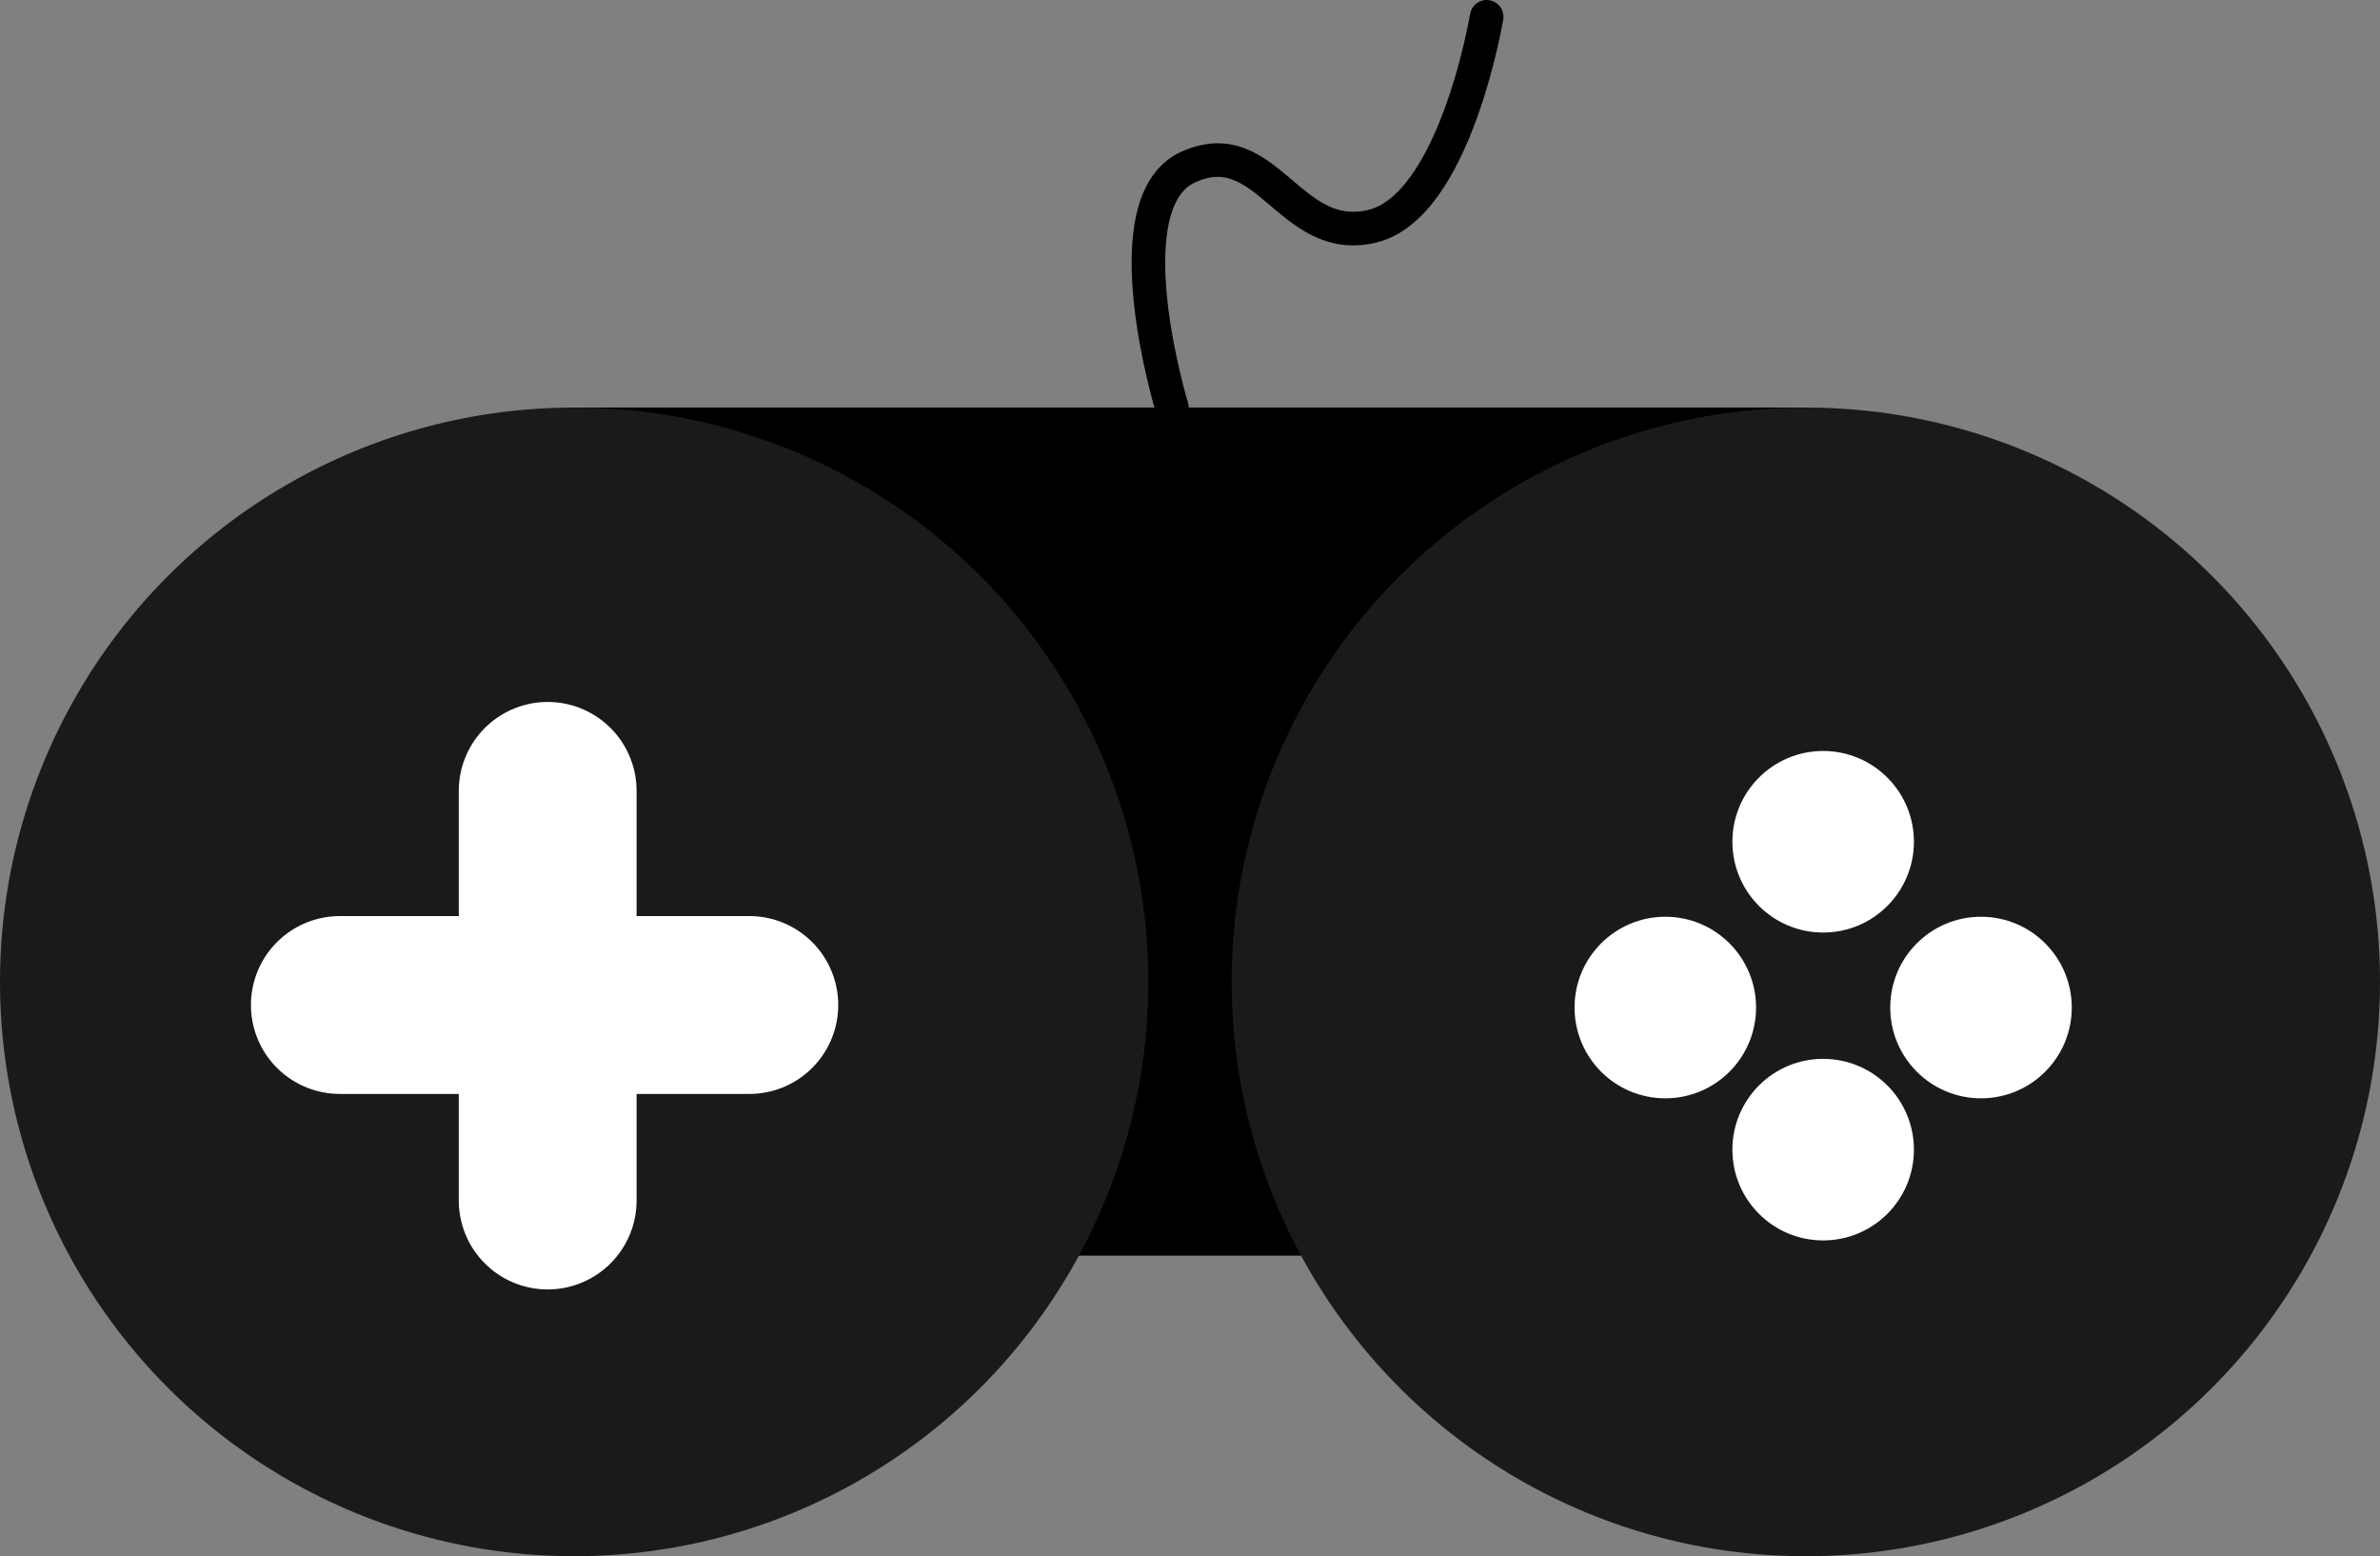
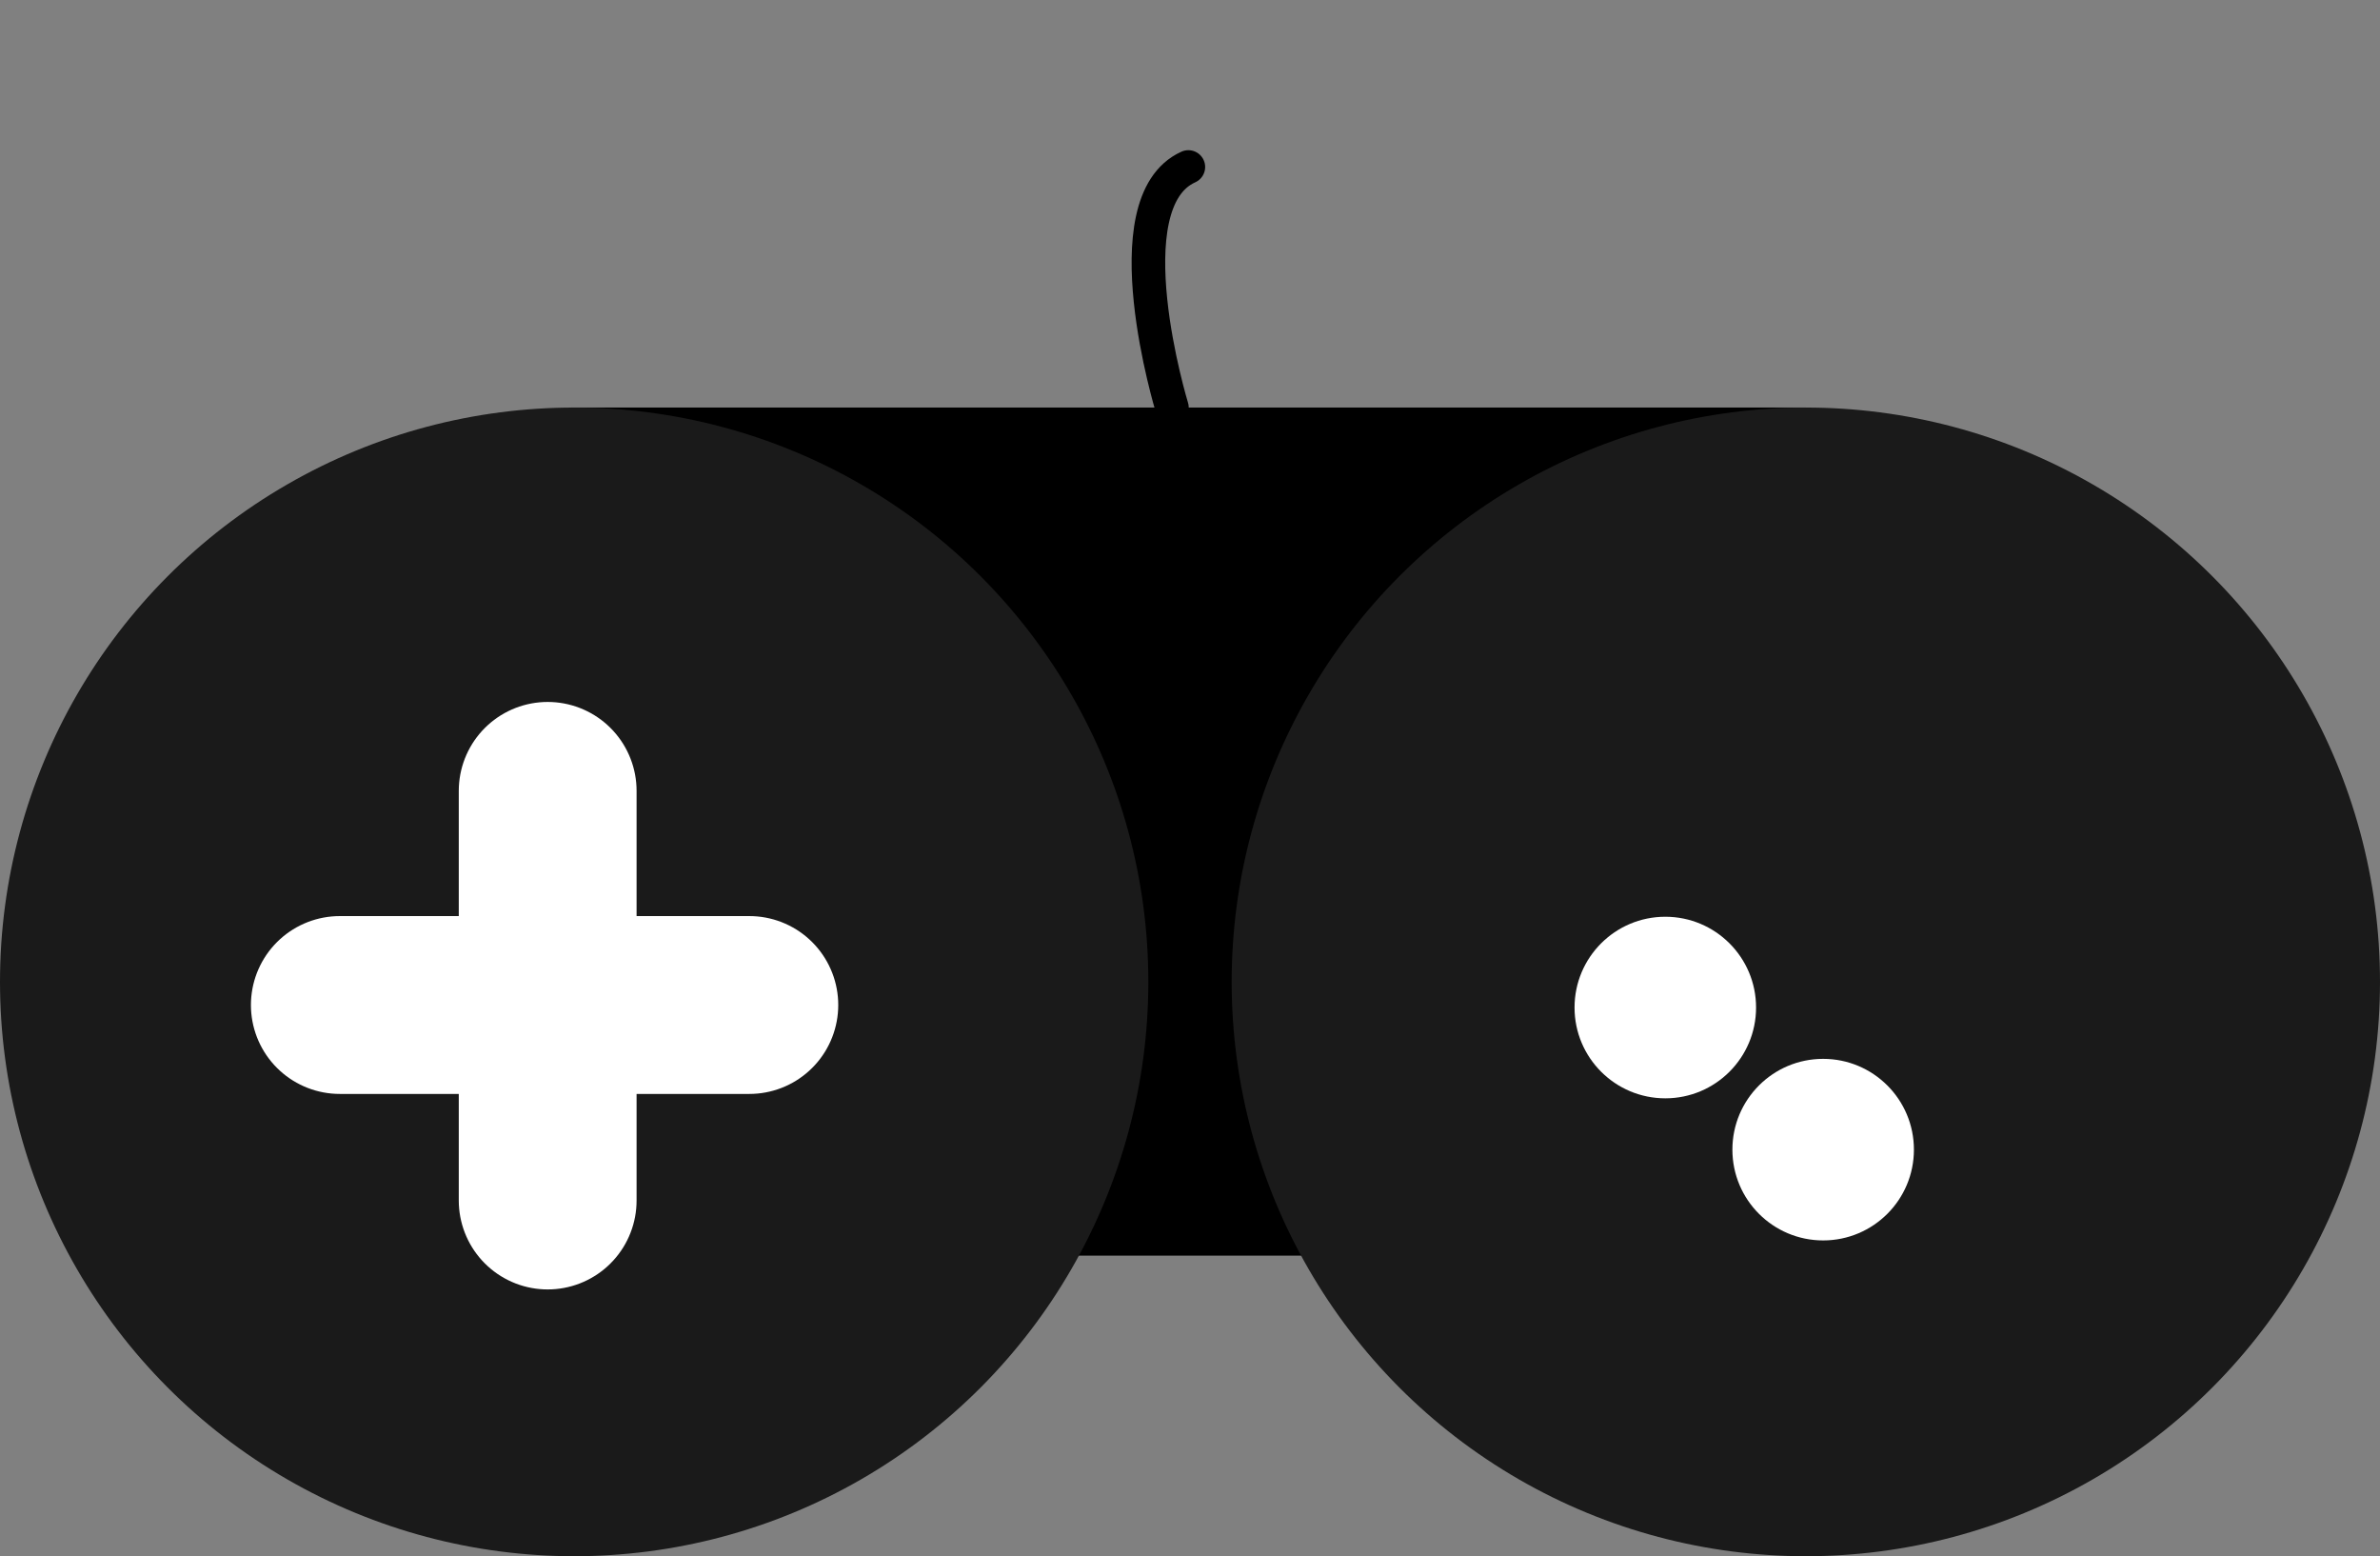
<svg xmlns="http://www.w3.org/2000/svg" id="Слой_1" data-name="Слой 1" viewBox="0 0 1204.7 787.5">
  <rect x="0" y="0" width="1204.7" height="787.5" fill="#808080" stroke="none" />
  <defs>
    <style>.cls-1{fill:#1a1a1a;}.cls-2,.cls-4{fill:none;stroke-linecap:round;stroke-miterlimit:10;}.cls-2{stroke:#fff;stroke-width:90px;}.cls-3{fill:#fff;}.cls-4{stroke:#000;stroke-width:17px;}</style>
  </defs>
  <rect x="289.13" y="206.23" width="624.94" height="429.17" />
  <circle class="cls-1" cx="290.63" cy="496.87" r="290.63" />
  <circle class="cls-1" cx="914.07" cy="496.87" r="290.63" />
  <line class="cls-2" x1="277.22" y1="400.21" x2="277.22" y2="607.5" />
  <line class="cls-2" x1="379.3" y1="508.57" x2="172.01" y2="508.57" />
-   <circle class="cls-3" cx="922.84" cy="425.96" r="45.94" />
  <circle class="cls-3" cx="922.84" cy="581.76" r="45.94" />
  <circle class="cls-3" cx="842.94" cy="509.85" r="45.94" />
-   <circle class="cls-3" cx="1002.74" cy="509.85" r="45.94" />
-   <path class="cls-4" d="M950.68,249.73S919,146,959,128s51,40,93,30,58-106,58-106" transform="translate(-357.48 -43.5)" />
+   <path class="cls-4" d="M950.68,249.73S919,146,959,128" transform="translate(-357.48 -43.5)" />
</svg>